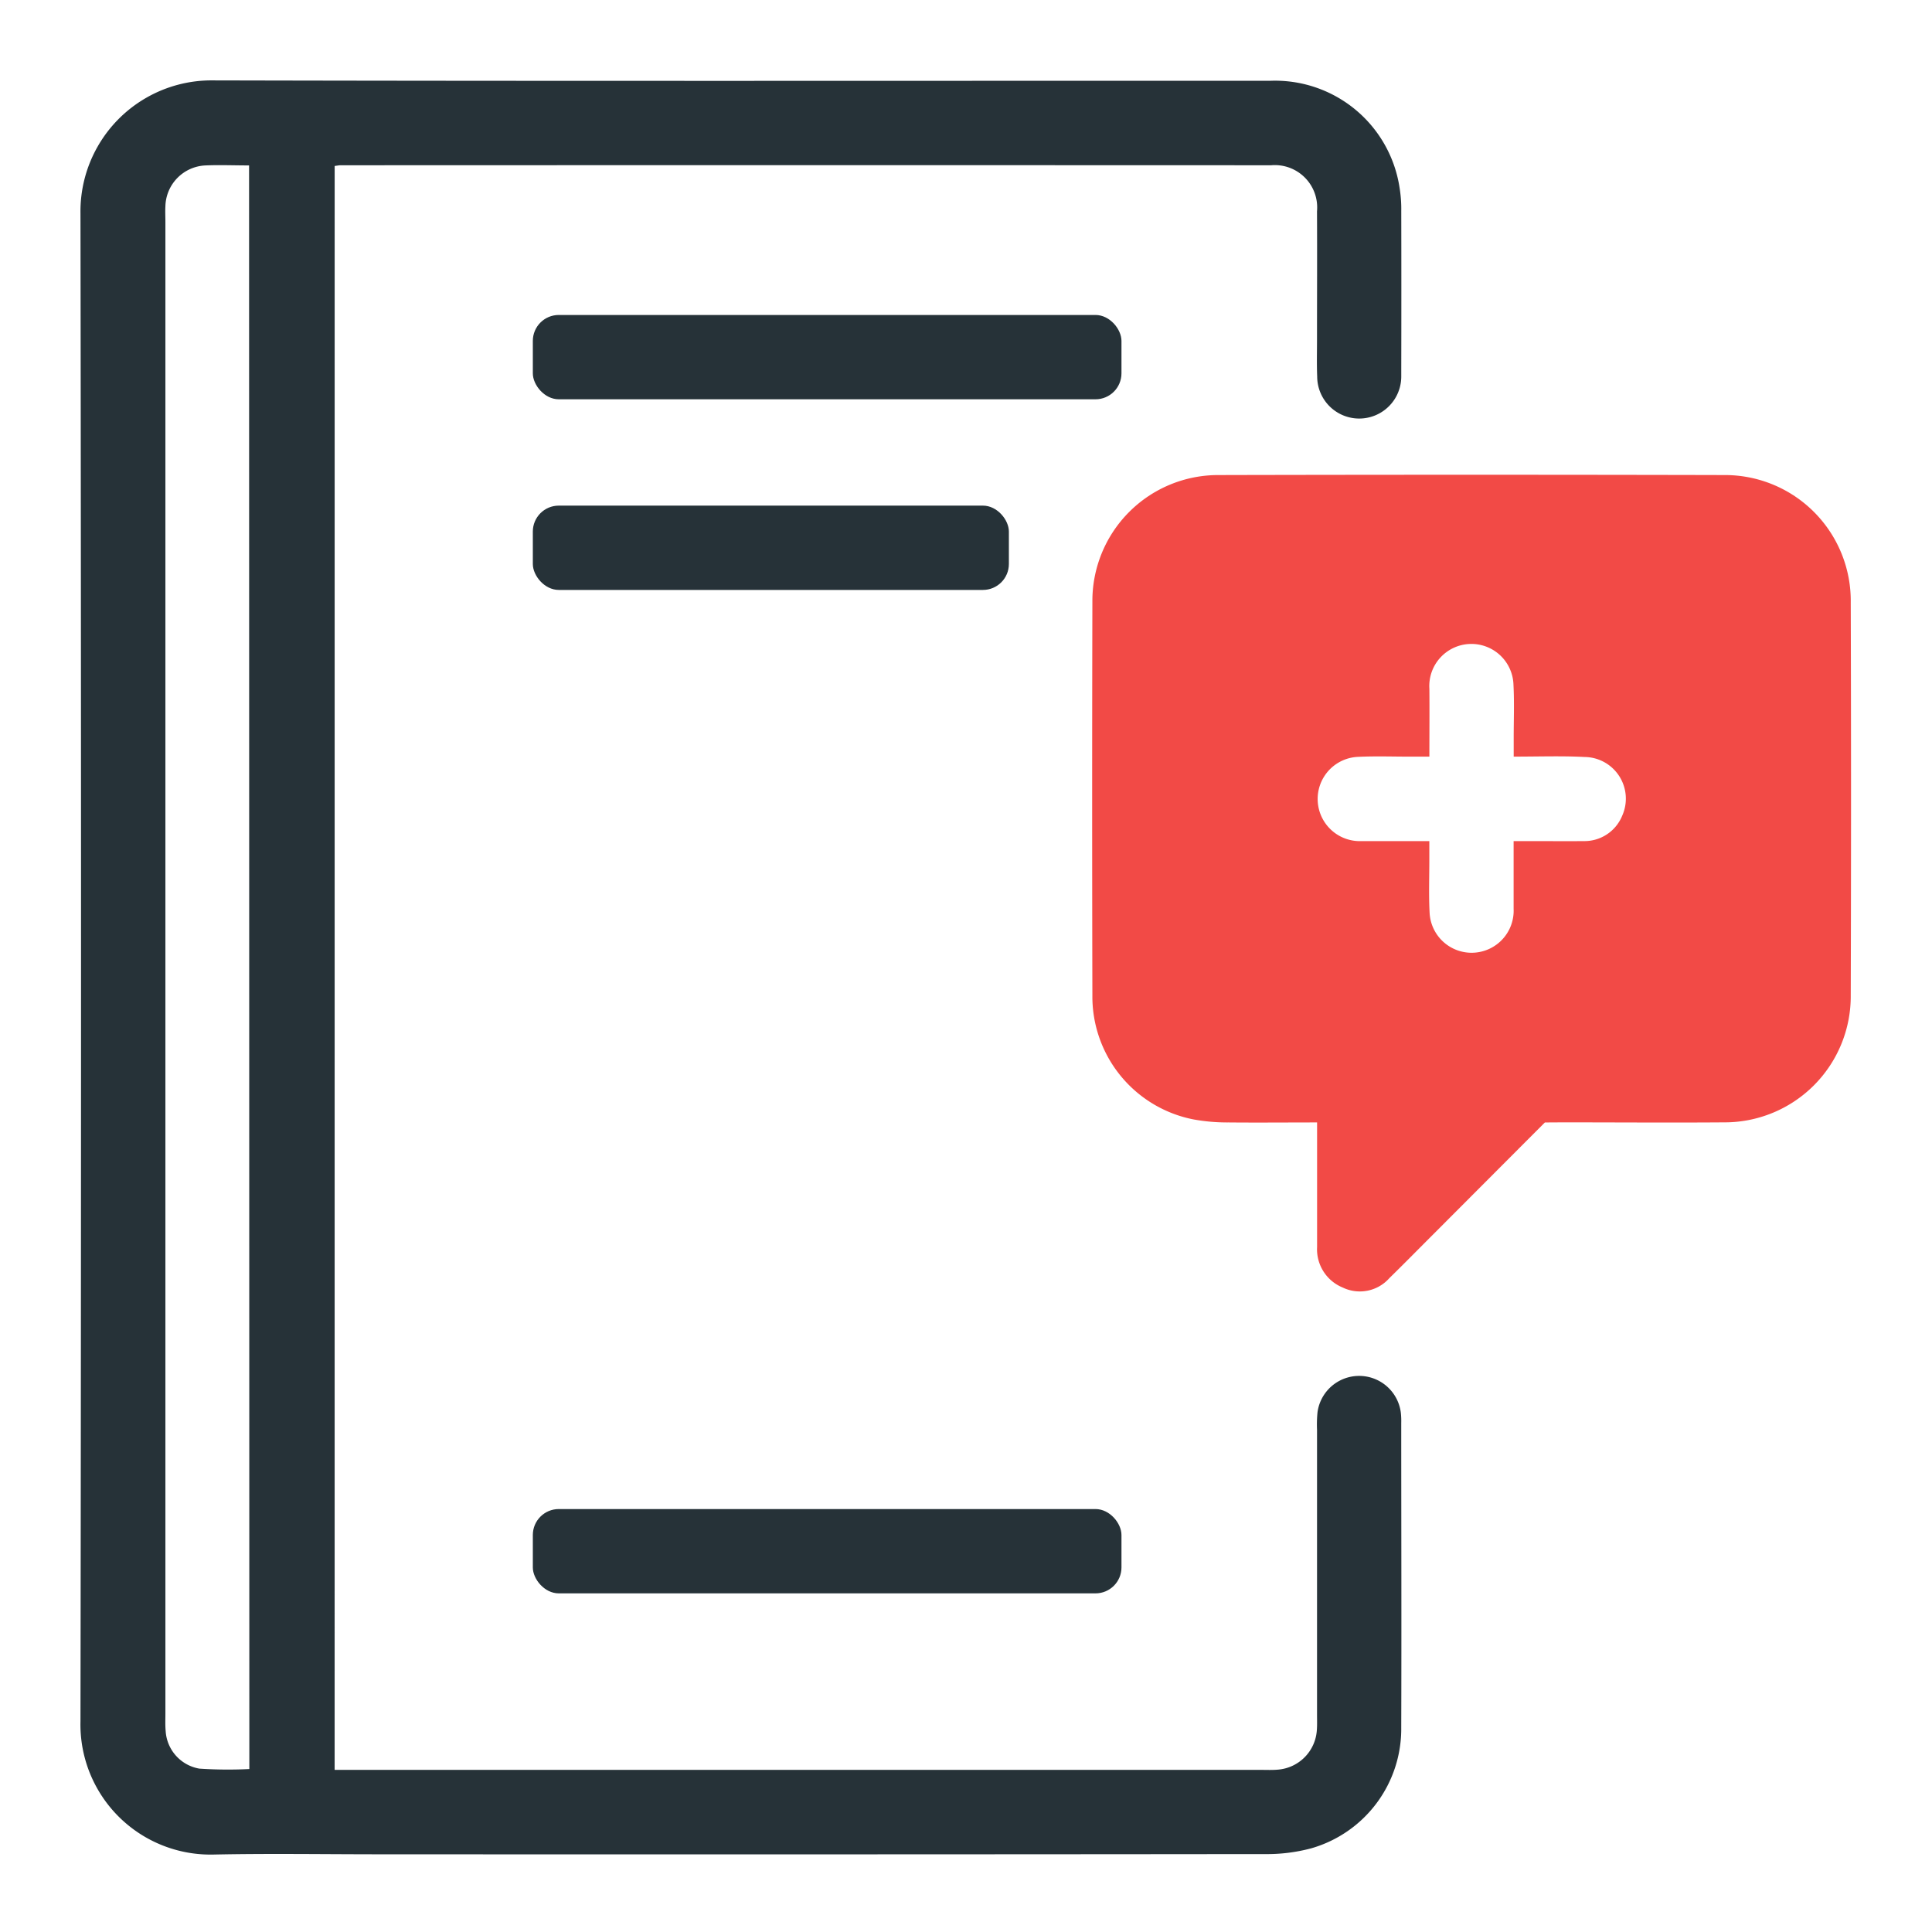
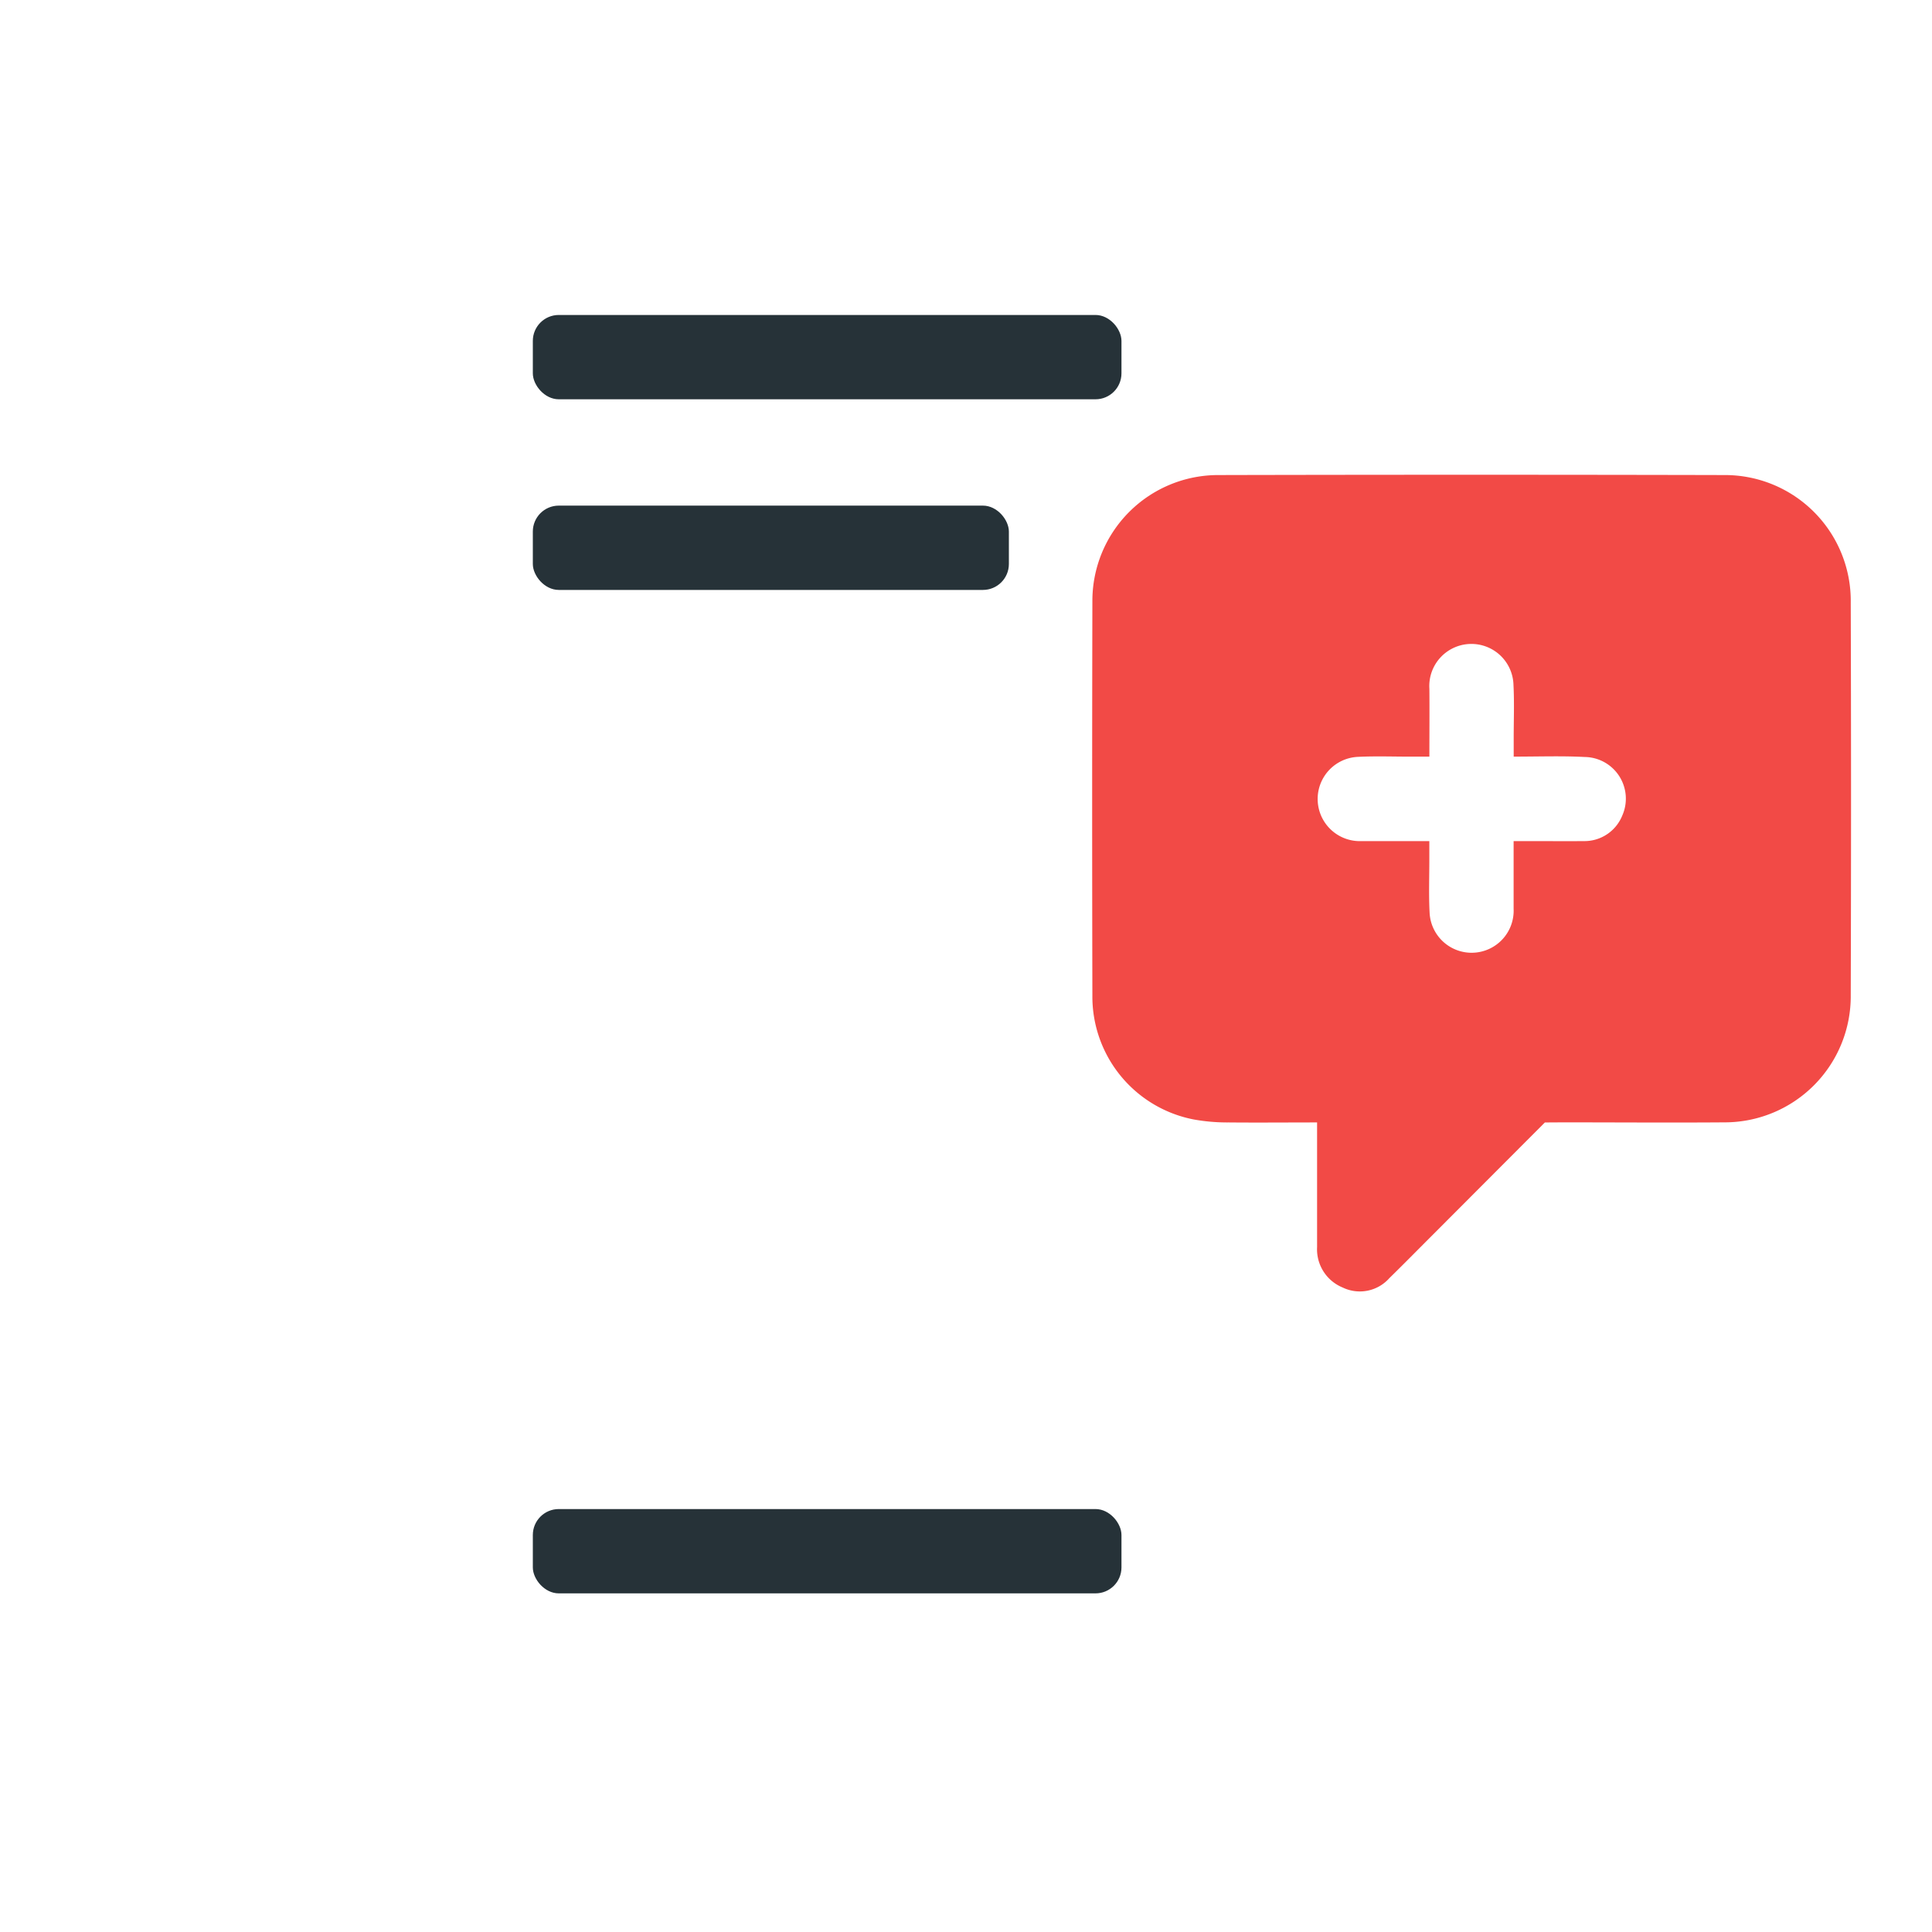
<svg xmlns="http://www.w3.org/2000/svg" width="72" height="72" viewBox="0 0 72 72">
  <defs>
    <style>.a{fill:#dedede;opacity:0;}.b{fill:#263238;}.c{fill:#f24a46;}</style>
  </defs>
  <g transform="translate(-0.079)">
    <path class="a" d="M12,0H60A12,12,0,0,1,72,12V60A12,12,0,0,1,60,72H12A12,12,0,0,1,0,60V12A12,12,0,0,1,12,0Z" transform="translate(0.079)" />
    <g transform="translate(-9.616 -6.654)">
      <g transform="translate(12.694 9.654)">
-         <path class="b" d="M22.166,72.612H56.679c.218,0,.439.011.655-.01a1.579,1.579,0,0,0,1.435-1.456c.016-.195.008-.392.008-.59q0-5.308,0-10.619a4.621,4.621,0,0,1,.018-.655A1.566,1.566,0,0,1,61.9,59.3a2.882,2.882,0,0,1,.015.393c0,3.781.013,7.562,0,11.341a4.63,4.63,0,0,1-3.349,4.5,6.387,6.387,0,0,1-1.74.216q-16.487.017-32.978.008c-2.072,0-4.145-.034-6.215.01A4.848,4.848,0,0,1,12.694,70.8q.041-28.093,0-56.186a4.884,4.884,0,0,1,4.941-4.964c13.13.031,26.259.011,39.391.015a4.692,4.692,0,0,1,4.83,4.005,4.9,4.9,0,0,1,.06.846q.007,2.951,0,5.9c0,.088,0,.175,0,.262a1.566,1.566,0,0,1-3.133.015c-.019-.458-.007-.918-.007-1.376,0-1.6.008-3.191,0-4.787a1.578,1.578,0,0,0-1.709-1.717q-17.338-.007-34.679,0c-.062,0-.125.015-.221.026ZM18.977,12.819c-.578,0-1.1-.023-1.618,0a1.562,1.562,0,0,0-1.5,1.519c-.011.2,0,.393,0,.59V70.511c0,.218-.01.439.01.655a1.513,1.513,0,0,0,1.259,1.4,16.113,16.113,0,0,0,1.859.015Z" transform="translate(-12.694 -9.654)" />
        <g transform="translate(37.701 14.695)">
          <path class="c" d="M52.771,42.834,48.55,47.064c-.525.525-1.045,1.054-1.576,1.573a1.469,1.469,0,0,1-1.738.348,1.539,1.539,0,0,1-.954-1.508q0-1.967,0-3.932v-.712c-1.128,0-2.21.01-3.293,0a7.056,7.056,0,0,1-1.3-.11A4.663,4.663,0,0,1,35.908,38.1q-.017-7.341,0-14.681a4.688,4.688,0,0,1,4.7-4.712q9.422-.022,18.841,0A4.688,4.688,0,0,1,64.17,23.46q.022,7.309,0,14.618a4.7,4.7,0,0,1-4.726,4.752c-2.007.015-4.013,0-6.018,0ZM51.609,29.2v-.7c0-.656.026-1.313-.008-1.968a1.569,1.569,0,1,0-3.134.143c.007.825,0,1.649,0,2.526h-.7c-.655,0-1.31-.024-1.963.008a1.571,1.571,0,1,0,.141,3.139c.822,0,1.646,0,2.52,0v.7c0,.656-.024,1.313.01,1.966a1.567,1.567,0,1,0,3.131-.143c0-.824,0-1.649,0-2.523h.7c.632,0,1.266.007,1.9,0a1.519,1.519,0,0,0,1.446-.944,1.553,1.553,0,0,0-1.4-2.19C53.411,29.169,52.56,29.2,51.609,29.2Z" transform="translate(-35.898 -18.698)" />
        </g>
      </g>
      <rect class="b" width="21.937" height="3.142" rx="0.967" transform="translate(29.552 62.892)" />
      <rect class="b" width="21.937" height="3.142" rx="0.967" transform="translate(29.552 18.392)" />
      <rect class="b" width="17.741" height="3.142" rx="0.967" transform="translate(29.552 25.497)" />
    </g>
  </g>
</svg>